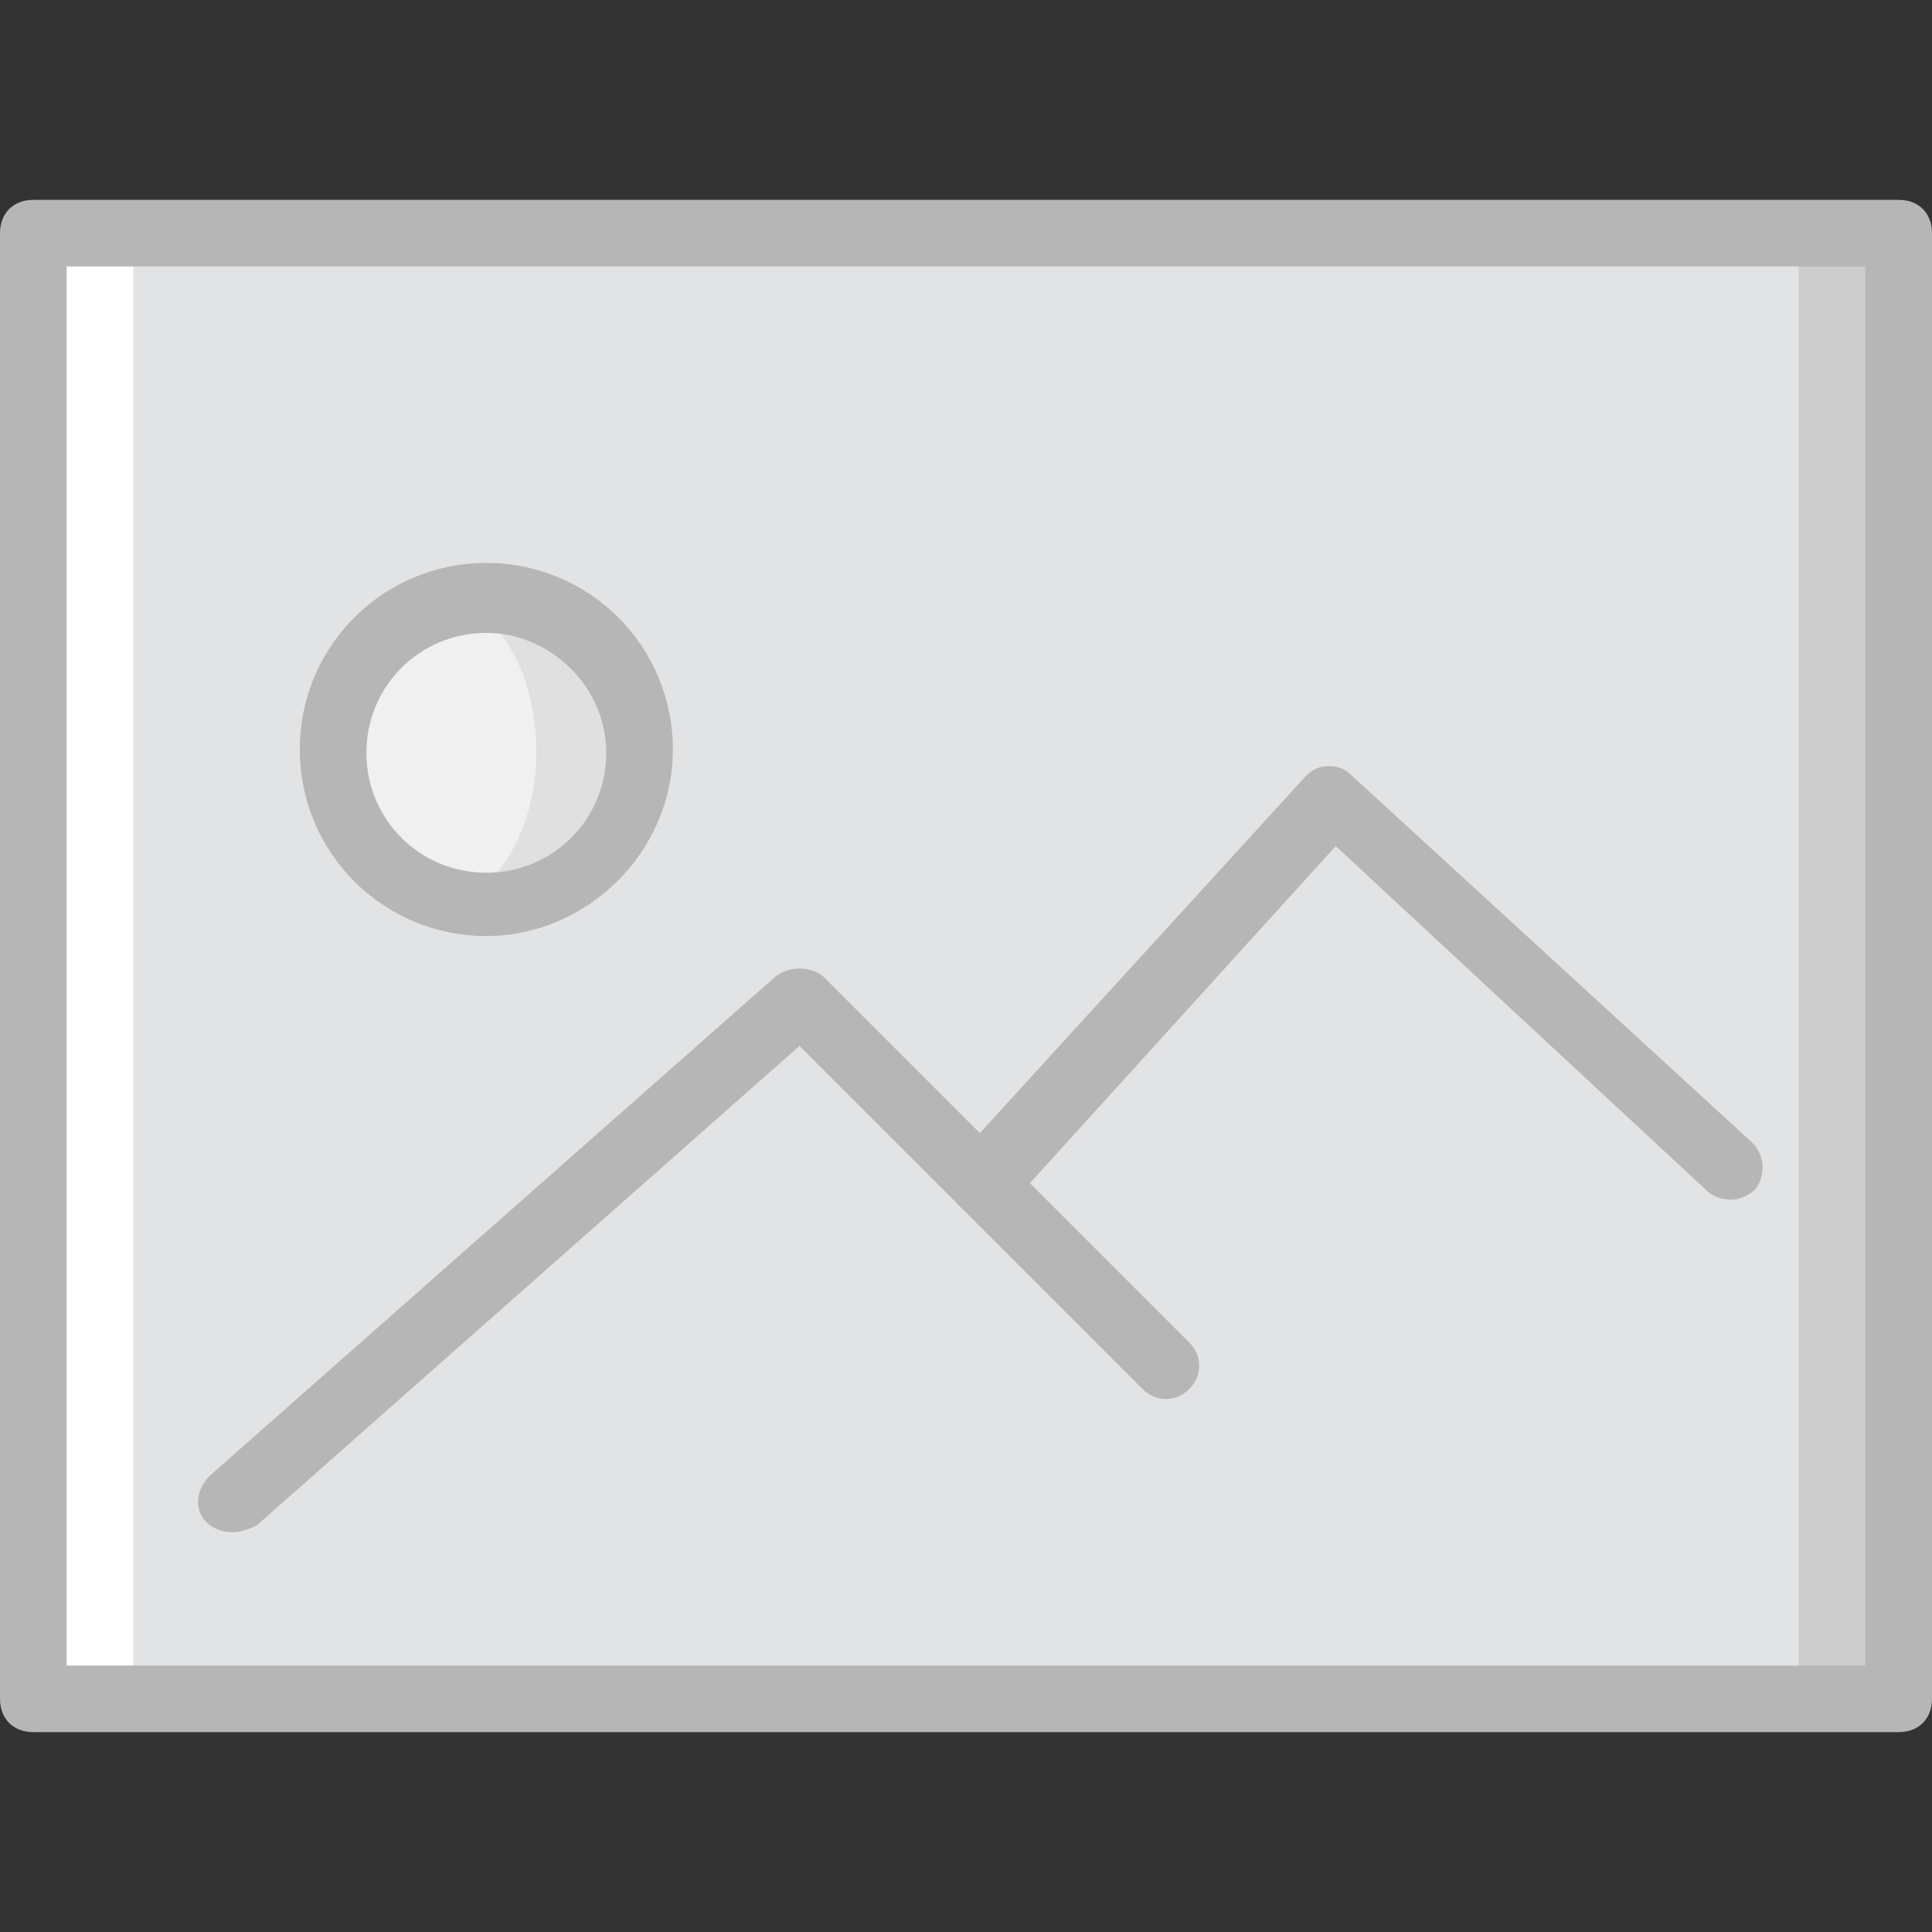
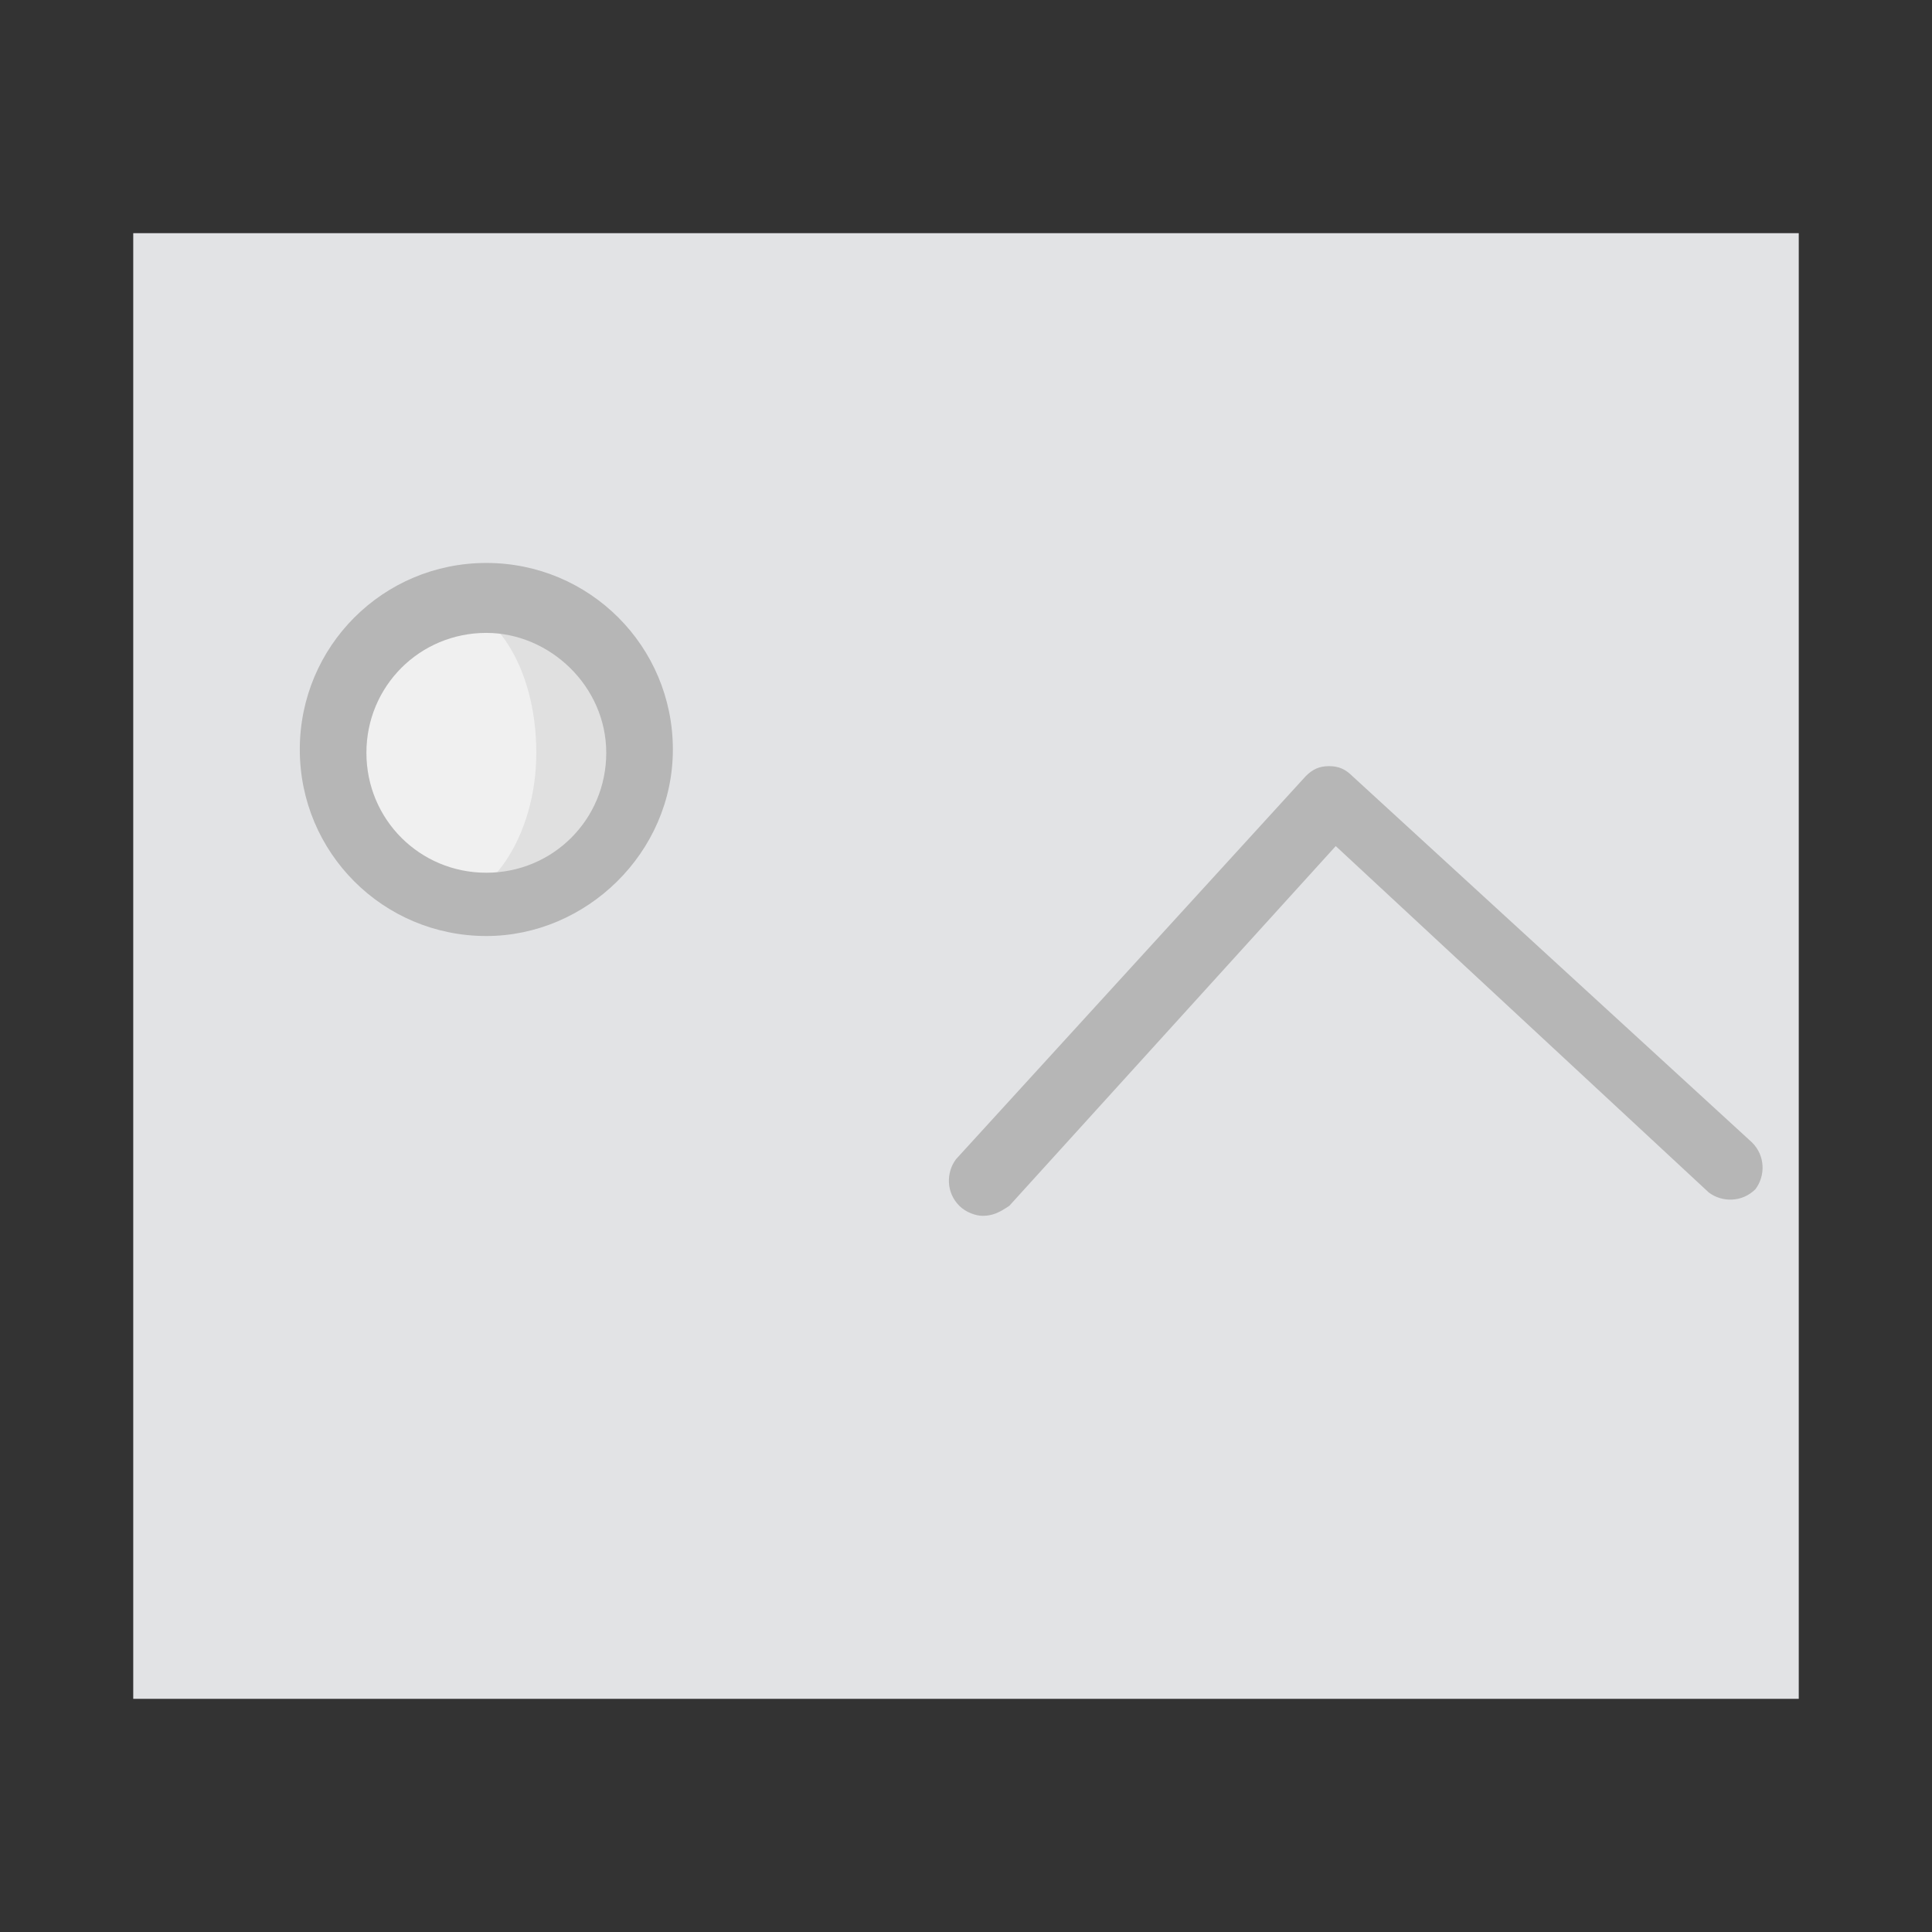
<svg xmlns="http://www.w3.org/2000/svg" height="800px" width="800px" version="1.1" id="Layer_1" viewBox="0 0 512 512" xml:space="preserve">
  <rect x="0" y="0" width="512" height="512" fill="#333333" stroke="none" />
  <g transform="translate(1 1)">
-     <polygon style="fill:#CCCCCC;" points="272.655,449.207 502.172,449.207 502.172,60.793 272.655,60.793  " />
-     <polygon style="fill:#FFFFFF;" points="7.828,449.207 237.345,449.207 237.345,60.793 7.828,60.793  " />
    <polygon style="fill:#E2E3E5;" points="34.31,449.207 475.69,449.207 475.69,60.793 34.31,60.793  " />
    <path style="fill:#E0E0E0;" d="M167.607,198.503c0,22.069-17.655,40.607-40.607,40.607s-39.724-18.538-39.724-40.607   s17.655-40.607,40.607-40.607S167.607,175.552,167.607,198.503" />
    <path style="fill:#F0F0F0;" d="M141.124,198.503c0,22.069-12.359,40.607-27.366,40.607s-26.483-18.538-26.483-40.607   s12.359-40.607,27.366-40.607S141.124,175.552,141.124,198.503" />
    <g>
-       <path style="fill:#B6B6B6;" d="M502.172,458.034H7.828c-5.297,0-8.828-3.531-8.828-8.828V60.793c0-5.297,3.531-8.828,8.828-8.828    h494.345c5.297,0,8.828,3.531,8.828,8.828v388.414C511,454.503,507.469,458.034,502.172,458.034z M16.655,440.379h476.69V69.621    H16.655V440.379z" />
      <path style="fill:#B6B6B6;" d="M127.883,247.055c-27.366,0-49.434-22.069-49.434-49.434s22.069-49.434,49.434-49.434    s49.434,22.069,49.434,49.434S154.366,247.055,127.883,247.055z M127.883,166.724c-17.655,0-31.779,14.124-31.779,31.779    s14.124,31.779,31.779,31.779s31.779-14.124,31.779-31.779S144.655,166.724,127.883,166.724z" />
-       <path style="fill:#B6B6B6;" d="M60.793,405.069c-2.648,0-5.297-0.883-7.062-2.648c-3.531-3.531-2.648-8.828,0.883-12.359    l150.069-132.414c3.531-2.648,8.828-2.648,12.359,0l97.103,97.103c3.531,3.531,3.531,8.828,0,12.359    c-3.531,3.531-8.828,3.531-12.359,0l-90.924-90.924L66.972,403.303C65.207,404.186,62.559,405.069,60.793,405.069z" />
      <path style="fill:#B6B6B6;" d="M259.414,321.207c-1.766,0-4.414-0.883-6.179-2.648c-3.531-3.531-3.531-8.828-0.883-12.359    l92.69-101.517c1.766-1.766,3.531-2.648,6.179-2.648c2.648,0,4.414,0.883,6.179,2.648l105.931,97.103    c3.531,3.531,3.531,8.828,0.883,12.359c-3.531,3.531-8.828,3.531-12.359,0.883l-98.869-91.807l-86.51,95.338    C263.828,320.324,262.062,321.207,259.414,321.207z" />
    </g>
  </g>
</svg>